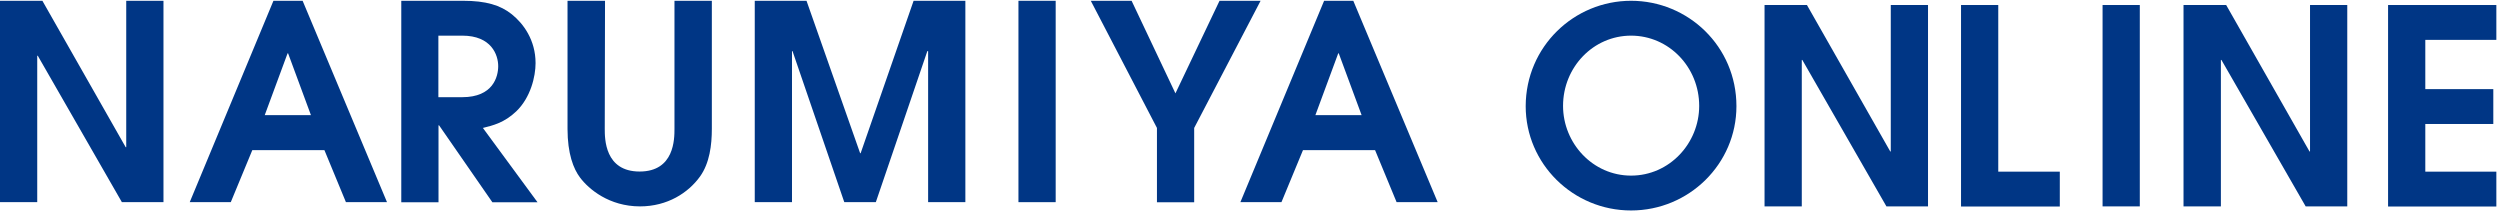
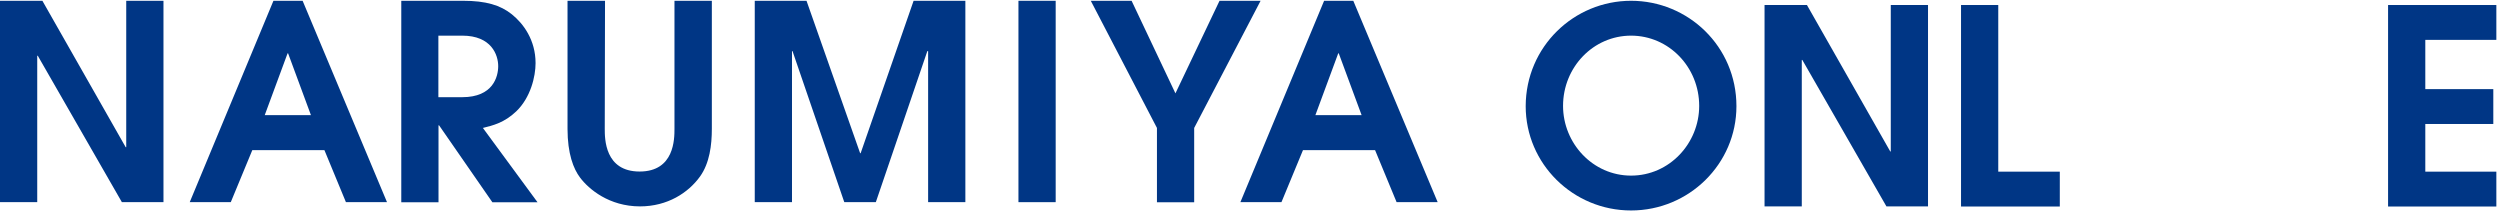
<svg xmlns="http://www.w3.org/2000/svg" width="213" height="18" viewBox="0 0 213 18" fill="none">
  <path d="M0 0.067H3.611L10.71 12.544H10.755V0.067H13.928V17.224H10.384L3.217 4.747H3.172V17.224H0V0.067Z" fill="#003685" />
  <path d="M23.297 0.067H25.783L32.972 17.224H29.473L27.64 12.791H21.497L19.663 17.224H16.165L23.297 0.067ZM22.555 9.81H26.492L24.546 4.545H24.501L22.555 9.81Z" fill="#003685" />
  <path d="M34.178 0.067H39.443C41.411 0.067 42.638 0.439 43.617 1.226C44.595 2.014 45.63 3.409 45.63 5.377C45.63 6.514 45.214 8.302 43.988 9.484C42.964 10.462 41.996 10.687 41.142 10.901L45.799 17.235H41.952L37.407 10.676H37.361V17.235H34.189V0.067H34.178ZM37.35 8.28H39.386C42.008 8.28 42.447 6.536 42.447 5.636C42.447 4.68 41.873 3.037 39.386 3.037H37.35V8.28Z" fill="#003685" />
  <path d="M51.548 0.067L51.525 10.969C51.525 11.824 51.525 14.614 54.495 14.614C57.465 14.614 57.465 11.835 57.465 10.969V0.067H60.649V10.969C60.649 12.364 60.458 13.894 59.648 15.03C58.647 16.425 56.869 17.584 54.529 17.584C51.908 17.584 50.164 16.121 49.422 15.131C48.859 14.389 48.353 13.095 48.353 10.98V0.067H51.548Z" fill="#003685" />
  <path d="M64.305 0.067H68.715L73.282 13.05H73.328L77.839 0.067H82.249V17.224H79.076V4.354H79.054H79.009L74.621 17.224H71.933L67.522 4.354H67.478V17.224H64.305V0.067Z" fill="#003685" />
  <path d="M86.772 0.067H89.944V17.224H86.772V0.067Z" fill="#003685" />
  <path d="M98.572 10.901L92.935 0.067H96.412L100.147 7.954L103.904 0.067H107.403L101.744 10.901V17.235H98.572V10.901Z" fill="#003685" />
  <path d="M112.814 0.067H115.3L122.489 17.224H118.99L117.156 12.791H111.014L109.18 17.224H105.681L112.814 0.067ZM112.071 9.81H116.009L114.062 4.545H114.017L112.071 9.81Z" fill="#003685" />
  <path d="M138.966 0.067C143.837 0.067 147.944 3.96 147.944 9.045C147.944 13.961 143.905 17.932 138.966 17.932C134.027 17.932 129.989 13.961 129.989 9.045C130 3.971 134.106 0.067 138.966 0.067ZM138.966 14.962C142.24 14.962 144.771 12.206 144.771 9.022C144.771 5.726 142.195 3.037 138.966 3.037C135.749 3.037 133.172 5.726 133.172 9.022C133.172 12.206 135.704 14.962 138.966 14.962Z" fill="#003685" />
  <path d="M150.328 0.427H153.951L161.049 12.903H161.094V0.427H164.267V17.584H160.723L153.557 5.107H153.512V17.584H150.339V0.427H150.328Z" fill="#003685" />
  <path d="M167.08 0.427H170.252V14.625H175.495V17.595H167.08V0.427Z" fill="#003685" />
-   <path d="M179.139 0.427H182.311V17.584H179.139V0.427Z" fill="#003685" />
-   <path d="M186.048 0.427H189.67L196.769 12.904H196.814V0.427H199.987V17.584H196.443L189.265 5.107H189.22V17.584H186.036V0.427H186.048Z" fill="#003685" />
+   <path d="M179.139 0.427H182.311V17.584V0.427Z" fill="#003685" />
  <path d="M203.464 0.427H212.689V3.397H206.636V7.593H212.43V10.563H206.636V14.625H212.689V17.595H203.464V0.427Z" fill="#003685" />
</svg>